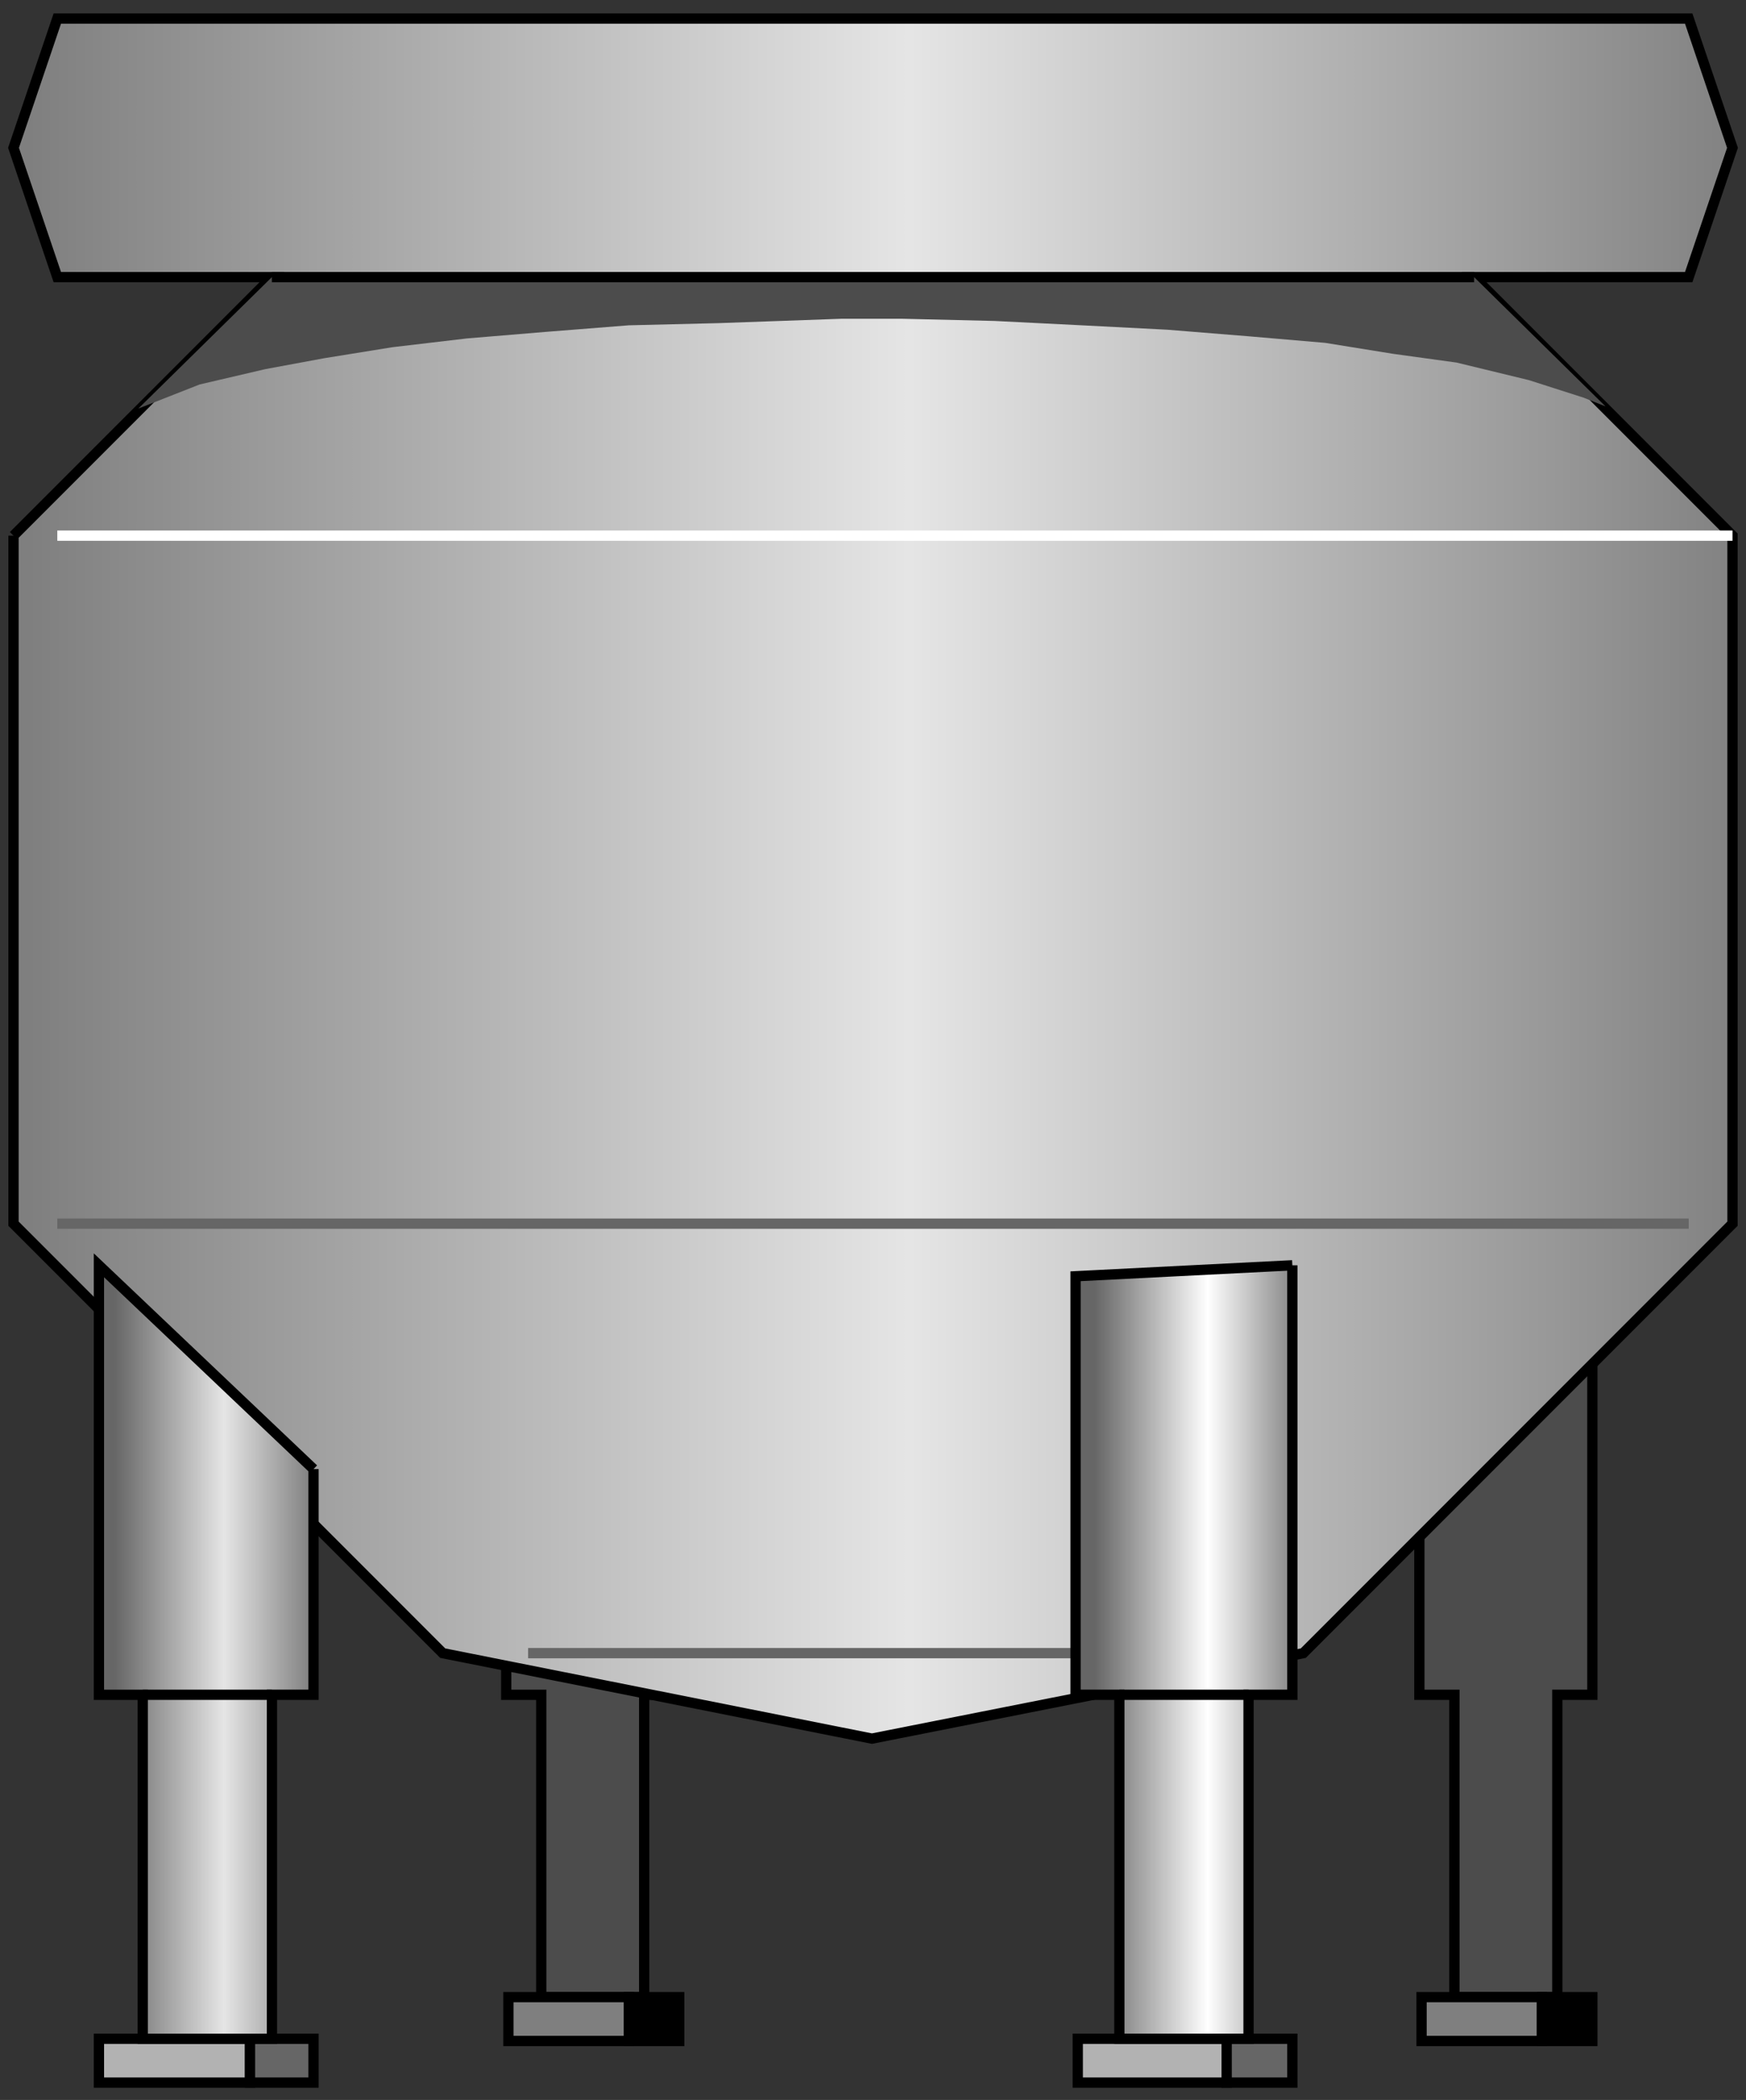
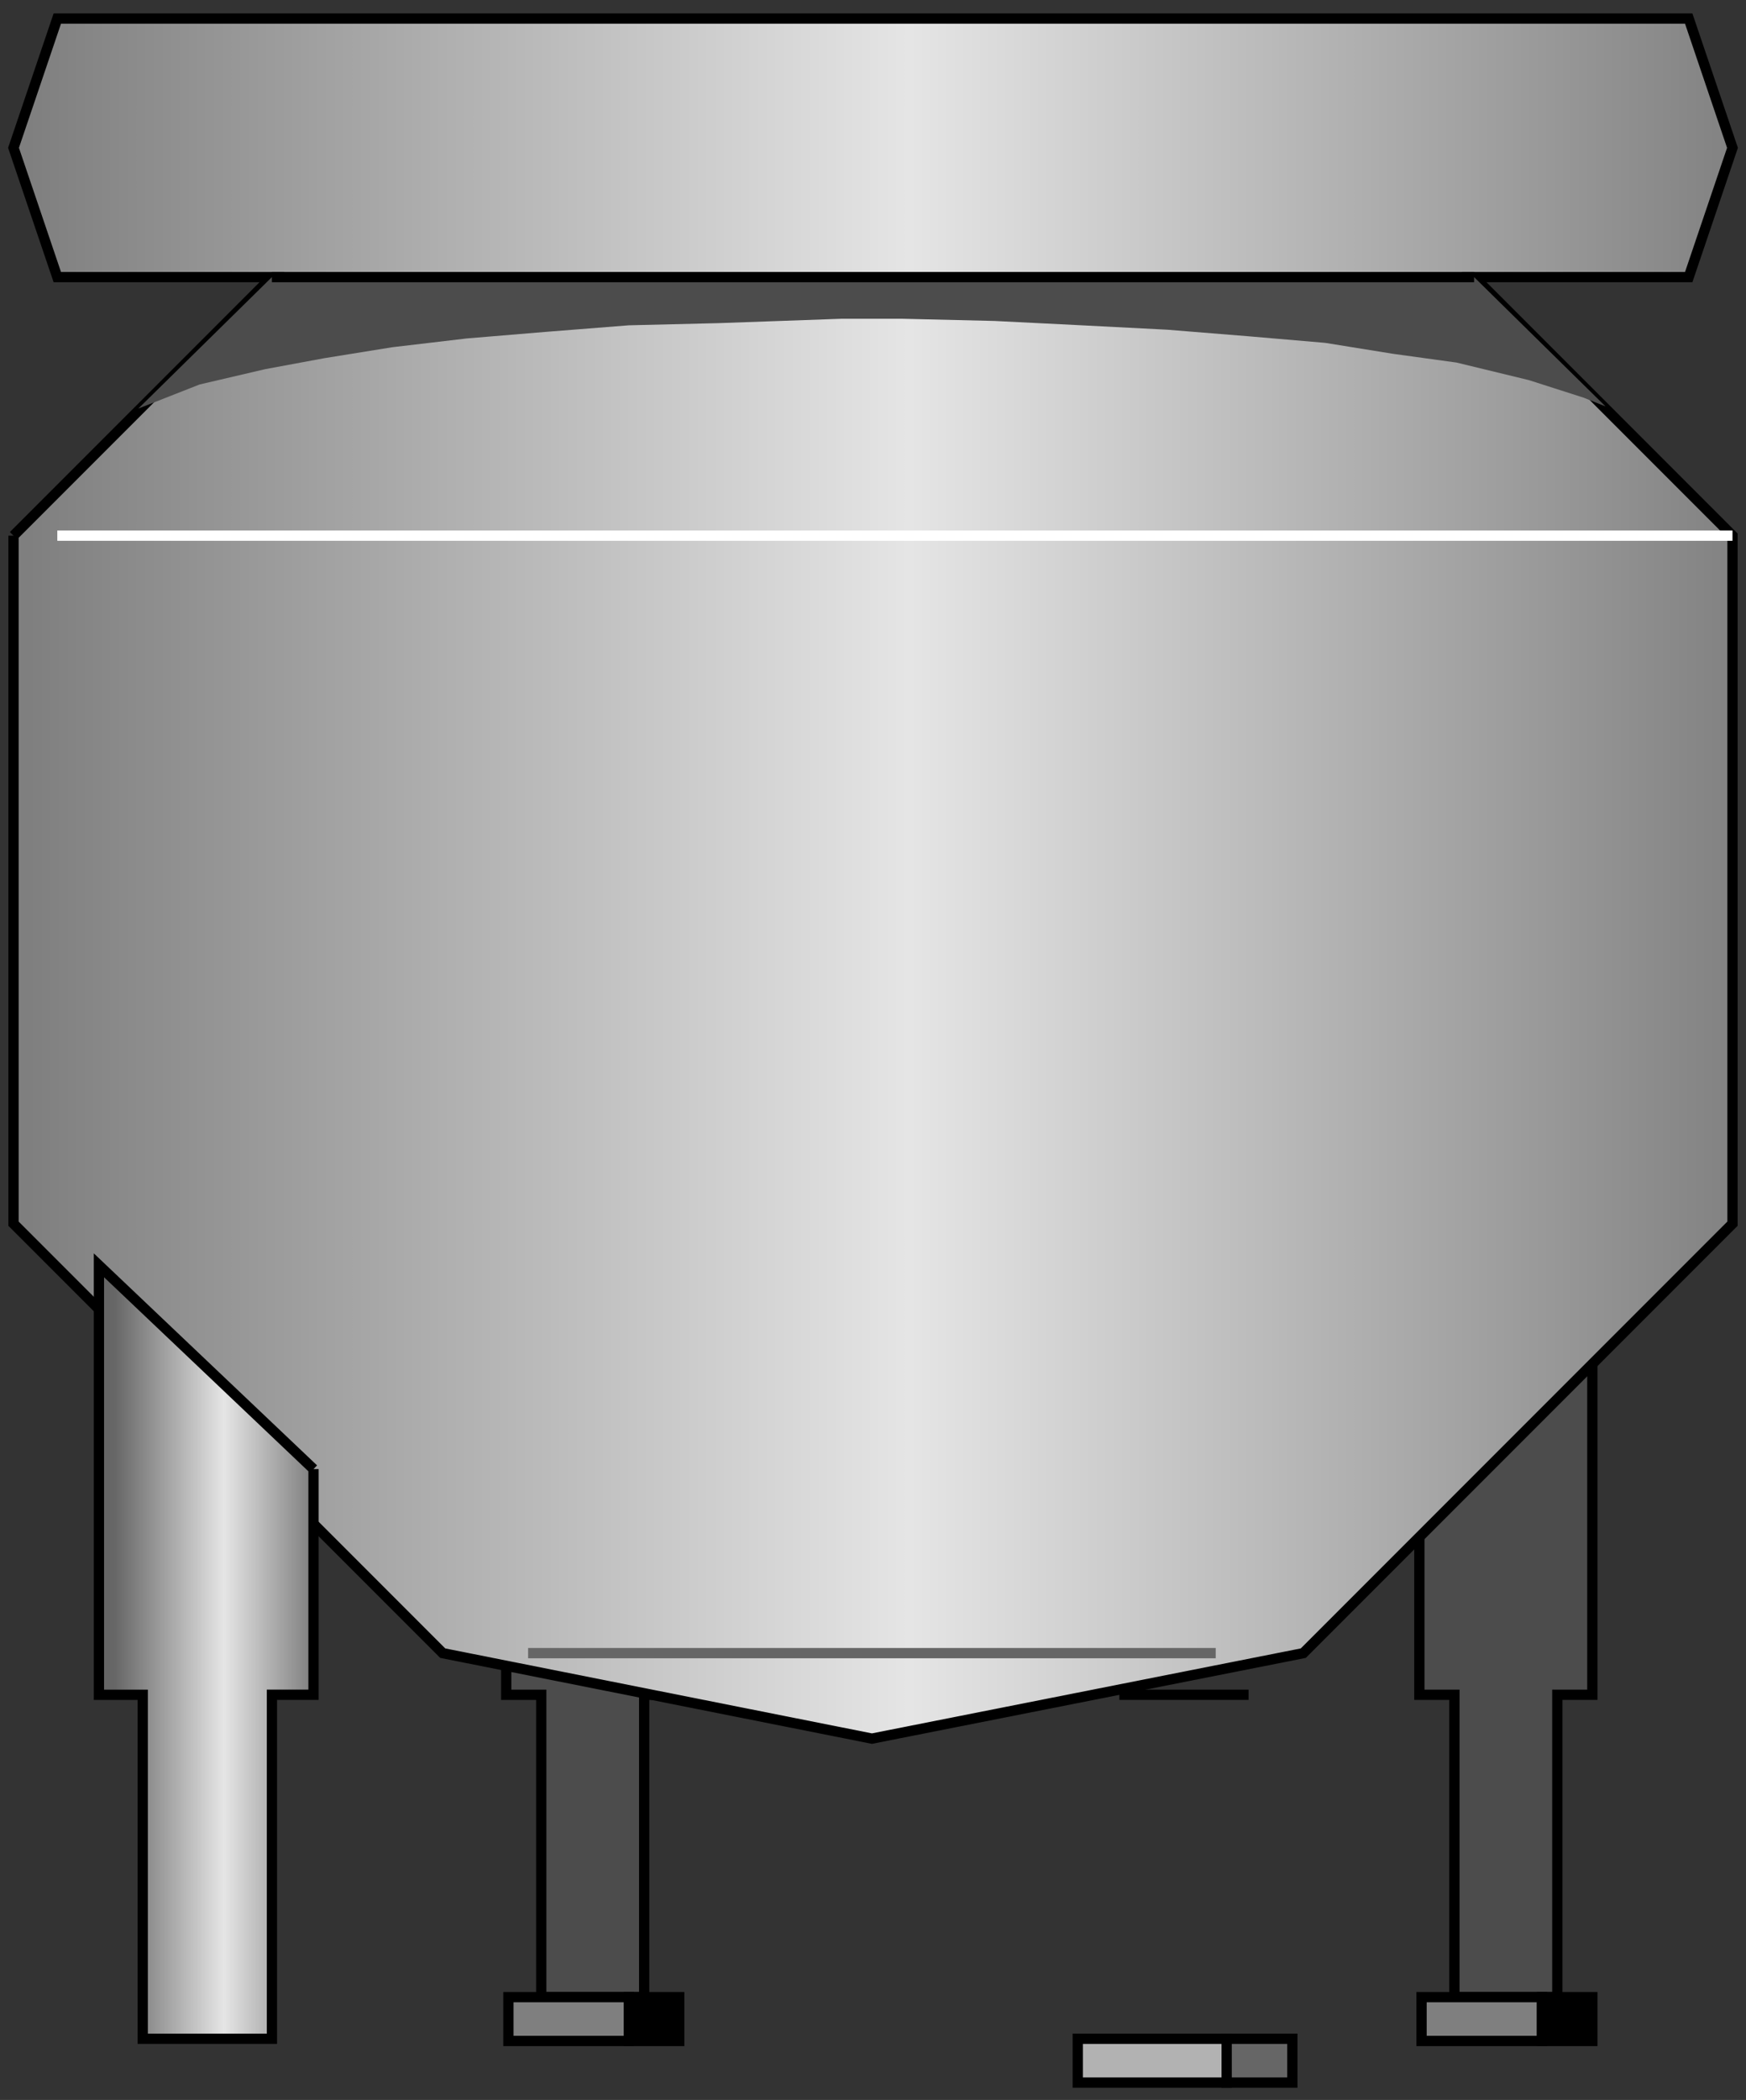
<svg xmlns="http://www.w3.org/2000/svg" xmlns:ns1="http://sodipodi.sourceforge.net/DTD/sodipodi-0.dtd" xmlns:ns2="http://www.inkscape.org/namespaces/inkscape" version="1.1" id="svg2" ns1:docname="Tanks1024.svg" ns2:version="0.48.3.1 r9886" x="0px" y="0px" width="85px" height="102.167px" viewBox="2.327 2.085 85 102.167" enable-background="new 2.327 2.085 85 102.167" xml:space="preserve">
  <rect x="2.327" y="2.085" width="85" height="102.167" fill="#333333" stroke="none" />
  <ns1:namedview id="namedview72" ns2:current-layer="svg2" ns2:window-y="-8" ns2:window-x="-8" ns2:window-height="848" ns2:window-width="1440" ns2:pageshadow="2" ns2:pageopacity="0" bordercolor="#666666" pagecolor="#ffffff" ns2:cy="86.316861" ns2:cx="83.764432" guidetolerance="10" gridtolerance="10" ns2:zoom="3.5454598" objecttolerance="10" showgrid="false" borderopacity="1" ns2:window-maximized="1">
	</ns1:namedview>
  <path id="path6" fill="#4C4C4C" stroke="#000000" stroke-width="0.5" d="M35.393,63.645h-8.422v20.895h1.706v14.712h5.01V84.539  h1.706V63.645z" />
  <path id="path4" fill="#4C4C4C" stroke="#000000" stroke-width="0.5" d="M79.847,63.645h-8.422v20.895h1.706v14.712h5.011V84.539  h1.705V63.645z" />
  <linearGradient id="path38_1_" gradientUnits="userSpaceOnUse" x1="2132.765" y1="-3414.773" x2="2919.761" y2="-3414.773" gradientTransform="matrix(0.107 0 0 -0.107 -224.484 -319.201)">
    <stop offset="0" style="stop-color:#7F7F7F" />
    <stop offset="0.509" style="stop-color:#E5E5E5" />
    <stop offset="1" style="stop-color:#7F7F7F" />
  </linearGradient>
  <path id="path38" fill="url(#path38_1_)" stroke="#000000" stroke-width="0.5" d="M2.985,28.146v33.474l20.895,20.895l20.895,4.158  l21-4.158l20.895-20.895V28.146L74.091,15.567h10.447l2.131-6.29l-2.131-6.289H5.117L2.985,9.277l2.132,6.29h10.447L2.985,28.146" />
  <path id="path8" fill="#7F7F7F" stroke="#000000" stroke-width="0.5" d="M71.532,101.383v-2.132h5.863v2.132H71.532z" />
  <path id="path10" fill="#7F7F7F" stroke="#000000" stroke-width="0.5" d="M27.078,101.383v-2.132h5.863v2.132H27.078z" />
  <path id="path12" stroke="#000000" stroke-width="0.5" d="M77.396,101.383v-2.132h2.451v2.132H77.396z" />
  <path id="path14" stroke="#000000" stroke-width="0.5" d="M32.941,101.383v-2.132h2.452v2.132H32.941z" />
  <path id="path28" fill="none" stroke="#FFFFFF" stroke-width="0.5" d="M5.117,28.146h81.552" />
-   <path id="path30" fill="none" stroke="#666666" stroke-width="0.5" d="M5.117,61.619h79.421" />
  <path id="path32" fill="none" stroke="#666666" stroke-width="0.5" d="M28.037,82.514h33.474" />
  <path id="path34" fill="#4C4C4C" d="M80.486,21.856l-6.396-6.289H15.564l-6.503,6.396l2.985-1.173l3.198-0.746l2.878-0.533  l3.305-0.533l3.625-0.427l3.837-0.319l4.051-0.32l4.371-0.106l2.985-0.106l2.985-0.106h2.985l4.477,0.106l4.265,0.213l4.157,0.214  l3.945,0.319l3.73,0.32l3.305,0.533l3.092,0.426l3.518,0.853l2.666,0.854l0.533,0.213L80.486,21.856z" />
  <path id="path36" fill="none" stroke="#000000" stroke-width="0.5" d="M15.564,15.567h58.526" />
-   <path id="path42" fill="#B2B2B2" stroke="#000000" stroke-width="0.5" d="M7.143,103.408v-2.132h7.355v2.132H7.143z" />
-   <path id="path44" fill="#666666" stroke="#000000" stroke-width="0.5" d="M14.498,103.408v-2.132h3.092v2.132H14.498z" />
  <linearGradient id="path52_1_" gradientUnits="userSpaceOnUse" x1="2171.765" y1="-3767.768" x2="2271.765" y2="-3767.768" gradientTransform="matrix(0.107 0 0 -0.107 -224.484 -319.201)">
    <stop offset="0" style="stop-color:#666666" />
    <stop offset="0.499" style="stop-color:#E5E5E5" />
    <stop offset="1" style="stop-color:#666666" />
  </linearGradient>
  <path id="path52" fill="url(#path52_1_)" stroke="#000000" stroke-width="0.5" d="M17.59,73.56L7.143,63.645v20.895h2.132v16.737  h6.29V84.539h2.025V73.56" />
-   <path id="path54" fill="none" stroke="#000000" stroke-width="0.5" d="M9.274,84.539h6.29" />
  <path id="path58" fill="#B2B2B2" stroke="#000000" stroke-width="0.5" d="M54.795,103.408v-2.132h7.249v2.132H54.795z" />
  <path id="path60" fill="#666666" stroke="#000000" stroke-width="0.5" d="M62.044,103.408v-2.132h3.198v2.132H62.044z" />
  <linearGradient id="path68_1_" gradientUnits="userSpaceOnUse" x1="2617.769" y1="-3767.768" x2="2718.765" y2="-3767.768" gradientTransform="matrix(0.107 0 0 -0.107 -224.484 -319.201)">
    <stop offset="0" style="stop-color:#666666" />
    <stop offset="0.51" style="stop-color:#FFFFFF" />
    <stop offset="1" style="stop-color:#666666" />
  </linearGradient>
-   <path id="path68" fill="url(#path68_1_)" stroke="#000000" stroke-width="0.5" d="M65.242,63.645l-10.554,0.533v20.361h2.132v16.737  h6.29V84.539h2.132V63.645" />
  <path id="path70" fill="none" stroke="#000000" stroke-width="0.5" d="M56.82,84.539h6.29" />
</svg>